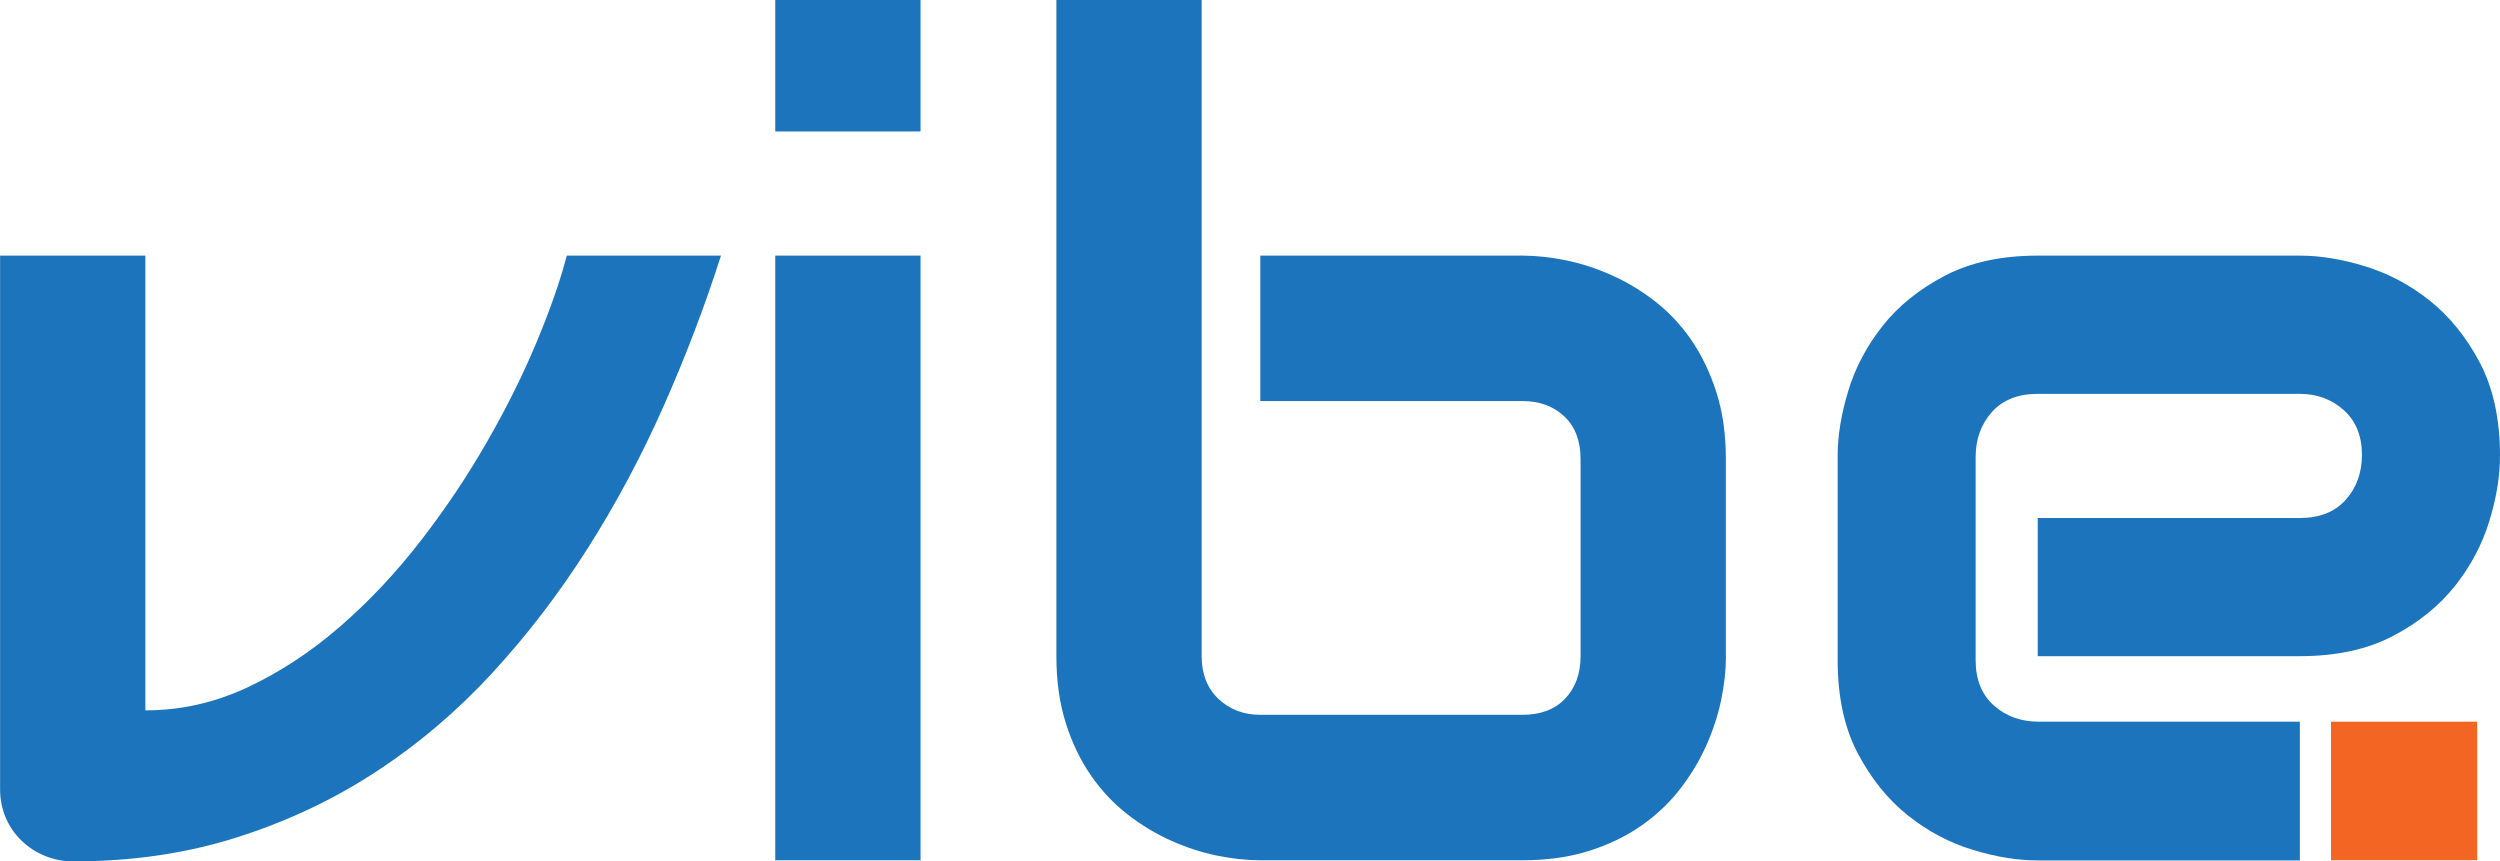
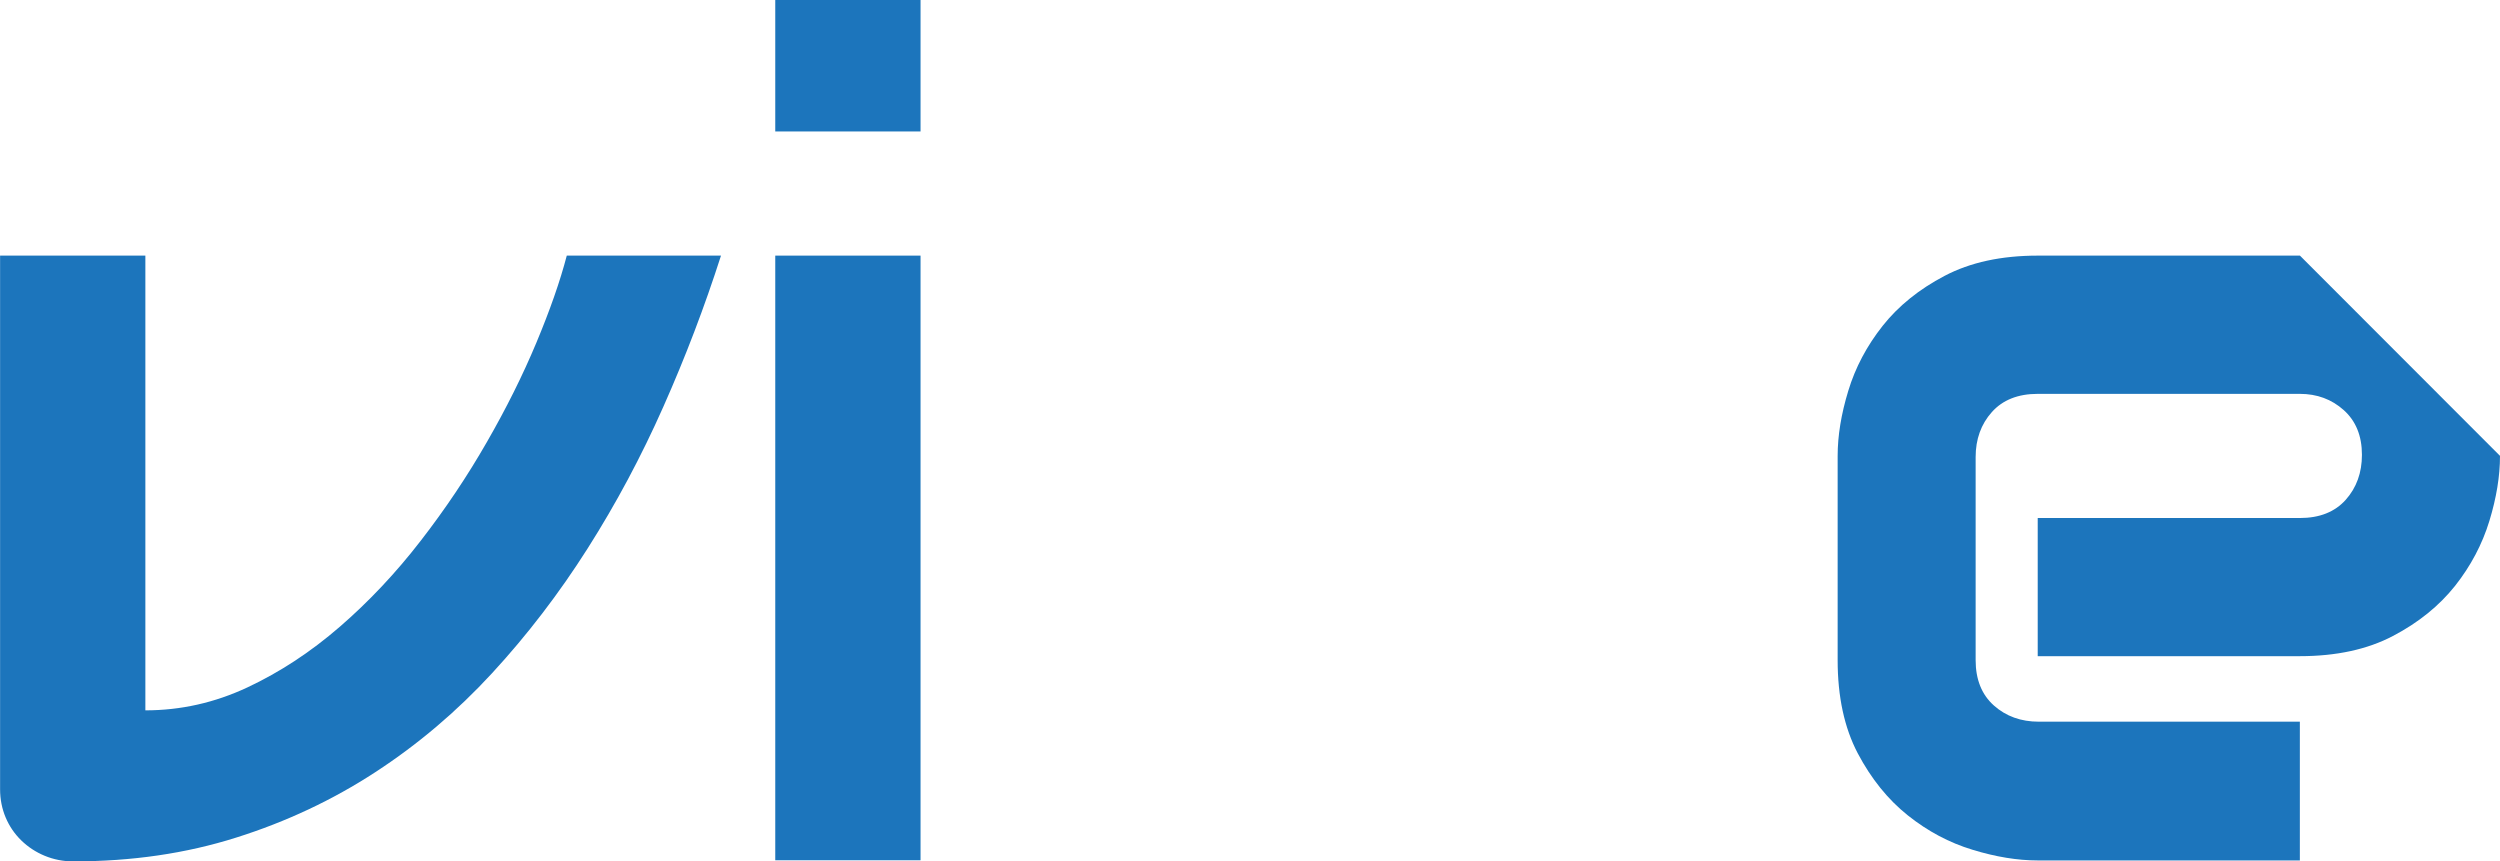
<svg xmlns="http://www.w3.org/2000/svg" id="b" data-name="Layer 2" viewBox="0 0 291.16 100.32">
  <g id="c" data-name="Layer 1">
    <g>
      <g>
        <path d="m83.97,29.77c-1.91,5.95-4.14,11.81-6.71,17.59-2.56,5.78-5.5,11.28-8.82,16.51-3.32,5.23-7.03,10.08-11.13,14.53-4.1,4.45-8.64,8.3-13.6,11.53-4.97,3.24-10.37,5.78-16.21,7.62-5.84,1.85-12.16,2.77-18.97,2.77-1.17,0-2.28-.22-3.32-.65-1.04-.43-1.95-1.03-2.73-1.79-.78-.76-1.39-1.65-1.82-2.67-.43-1.02-.65-2.12-.65-3.29V29.77h16.92v52.96c4.12,0,8.08-.89,11.88-2.67,3.8-1.78,7.39-4.14,10.77-7.07,3.38-2.93,6.52-6.26,9.41-10,2.89-3.73,5.46-7.57,7.71-11.5,2.26-3.93,4.18-7.78,5.76-11.56,1.58-3.78,2.77-7.17,3.55-10.16h17.97Z" style="fill: #1c75bc; stroke-width: 0px;" />
        <path d="m107.21,15.31h-16.92V0h16.92v15.31Zm0,84.88h-16.92V29.77h16.92v70.42Z" style="fill: #1c75bc; stroke-width: 0px;" />
-         <path d="m201.01,76.41c0,1.61-.18,3.3-.55,5.08-.37,1.78-.94,3.55-1.73,5.31-.78,1.76-1.79,3.44-3.03,5.05-1.24,1.61-2.73,3.03-4.49,4.27-1.76,1.24-3.79,2.23-6.09,2.96-2.3.74-4.9,1.11-7.81,1.11h-30.53c-1.61,0-3.3-.18-5.08-.55-1.78-.37-3.55-.94-5.3-1.73-1.76-.78-3.44-1.79-5.04-3.03-1.61-1.24-3.03-2.74-4.26-4.5s-2.22-3.8-2.96-6.12c-.74-2.32-1.11-4.94-1.11-7.85V0h16.92v76.41c0,2.08.65,3.75,1.95,4.98s2.93,1.86,4.88,1.86h30.53c2.12,0,3.79-.63,4.98-1.89,1.19-1.26,1.79-2.91,1.79-4.95v-22.93c0-2.13-.63-3.79-1.89-4.98-1.26-1.19-2.89-1.79-4.88-1.79h-30.53v-16.94h30.53c1.6,0,3.3.19,5.08.55,1.78.37,3.55.94,5.3,1.73,1.76.78,3.44,1.79,5.04,3.03s3.02,2.74,4.23,4.49c1.21,1.76,2.19,3.79,2.93,6.09.74,2.3,1.11,4.91,1.11,7.82v22.93Z" style="fill: #1c75bc; stroke-width: 0px;" />
-         <path d="m291.16,53.09c0,2.35-.41,4.88-1.24,7.59-.83,2.71-2.16,5.23-4,7.56-1.85,2.32-4.25,4.27-7.23,5.83-2.97,1.56-6.59,2.35-10.84,2.35h-30.53v-16.09h30.53c2.3,0,4.08-.71,5.34-2.12,1.26-1.41,1.89-3.16,1.89-5.24,0-2.21-.71-3.95-2.12-5.21-1.41-1.26-3.11-1.89-5.11-1.89h-30.53c-2.3,0-4.08.71-5.34,2.12-1.26,1.41-1.89,3.16-1.89,5.24v23.65c0,2.26.71,4.02,2.12,5.28,1.41,1.26,3.16,1.89,5.24,1.89h30.4v16.16h-30.53c-2.34,0-4.87-.41-7.58-1.24-2.71-.82-5.23-2.16-7.55-4.01-2.32-1.85-4.26-4.26-5.83-7.23-1.56-2.97-2.34-6.59-2.34-10.85v-23.78c0-2.35.41-4.87,1.24-7.59.82-2.71,2.16-5.23,4-7.56,1.84-2.32,4.25-4.27,7.23-5.83,2.97-1.56,6.58-2.35,10.84-2.35h30.53c2.34,0,4.87.41,7.58,1.24,2.71.83,5.23,2.16,7.55,4.01,2.32,1.85,4.26,4.26,5.83,7.23,1.56,2.98,2.34,6.59,2.34,10.85Z" style="fill: #1c75bc; stroke-width: 0px;" />
+         <path d="m291.16,53.09c0,2.35-.41,4.88-1.24,7.59-.83,2.71-2.16,5.23-4,7.56-1.85,2.32-4.25,4.27-7.23,5.83-2.97,1.56-6.59,2.35-10.84,2.35h-30.53v-16.09h30.53c2.3,0,4.08-.71,5.34-2.12,1.26-1.41,1.89-3.16,1.89-5.24,0-2.21-.71-3.95-2.12-5.21-1.41-1.26-3.11-1.89-5.11-1.89h-30.53c-2.3,0-4.08.71-5.34,2.12-1.26,1.41-1.89,3.16-1.89,5.24v23.65c0,2.26.71,4.02,2.12,5.28,1.41,1.26,3.16,1.89,5.24,1.89h30.4v16.16h-30.53c-2.34,0-4.87-.41-7.58-1.24-2.71-.82-5.23-2.16-7.55-4.01-2.32-1.85-4.26-4.26-5.83-7.23-1.56-2.97-2.34-6.59-2.34-10.85v-23.78c0-2.35.41-4.87,1.24-7.59.82-2.71,2.16-5.23,4-7.56,1.84-2.32,4.25-4.27,7.23-5.83,2.97-1.56,6.58-2.35,10.84-2.35h30.53Z" style="fill: #1c75bc; stroke-width: 0px;" />
      </g>
-       <rect x="271.48" y="84.05" width="17.02" height="16.14" style="fill: #f26522; stroke-width: 0px;" />
    </g>
  </g>
</svg>